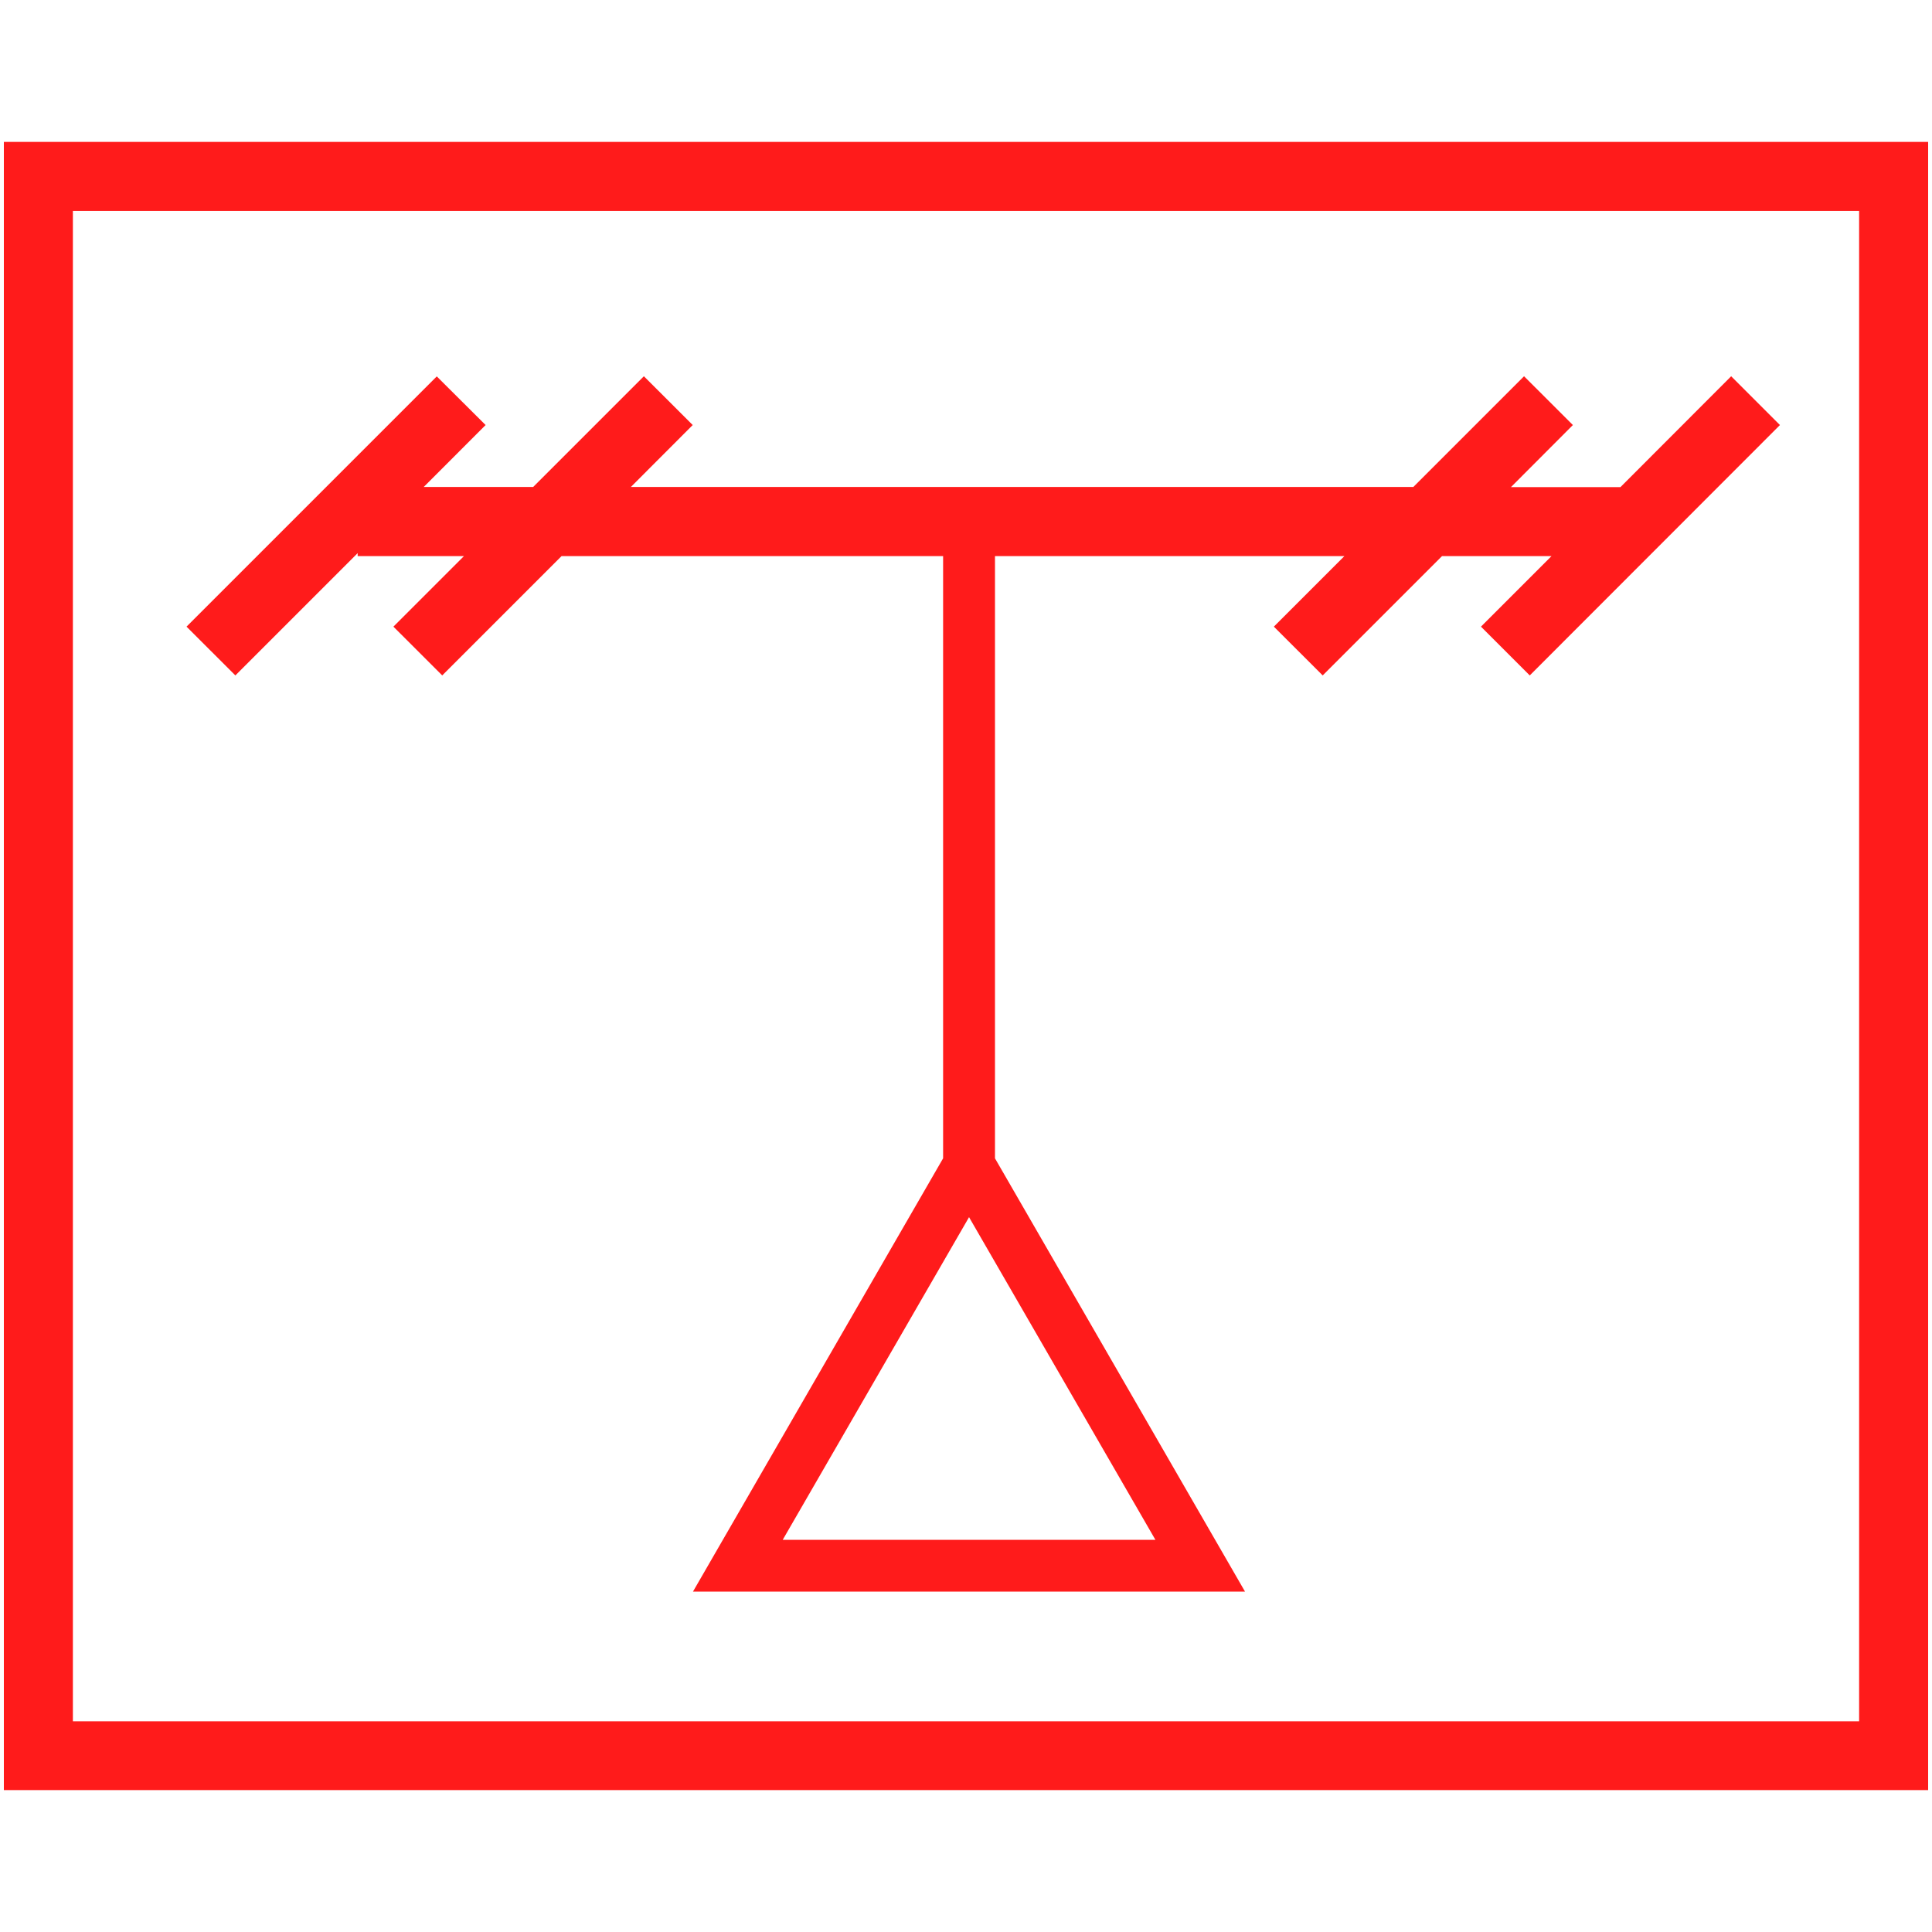
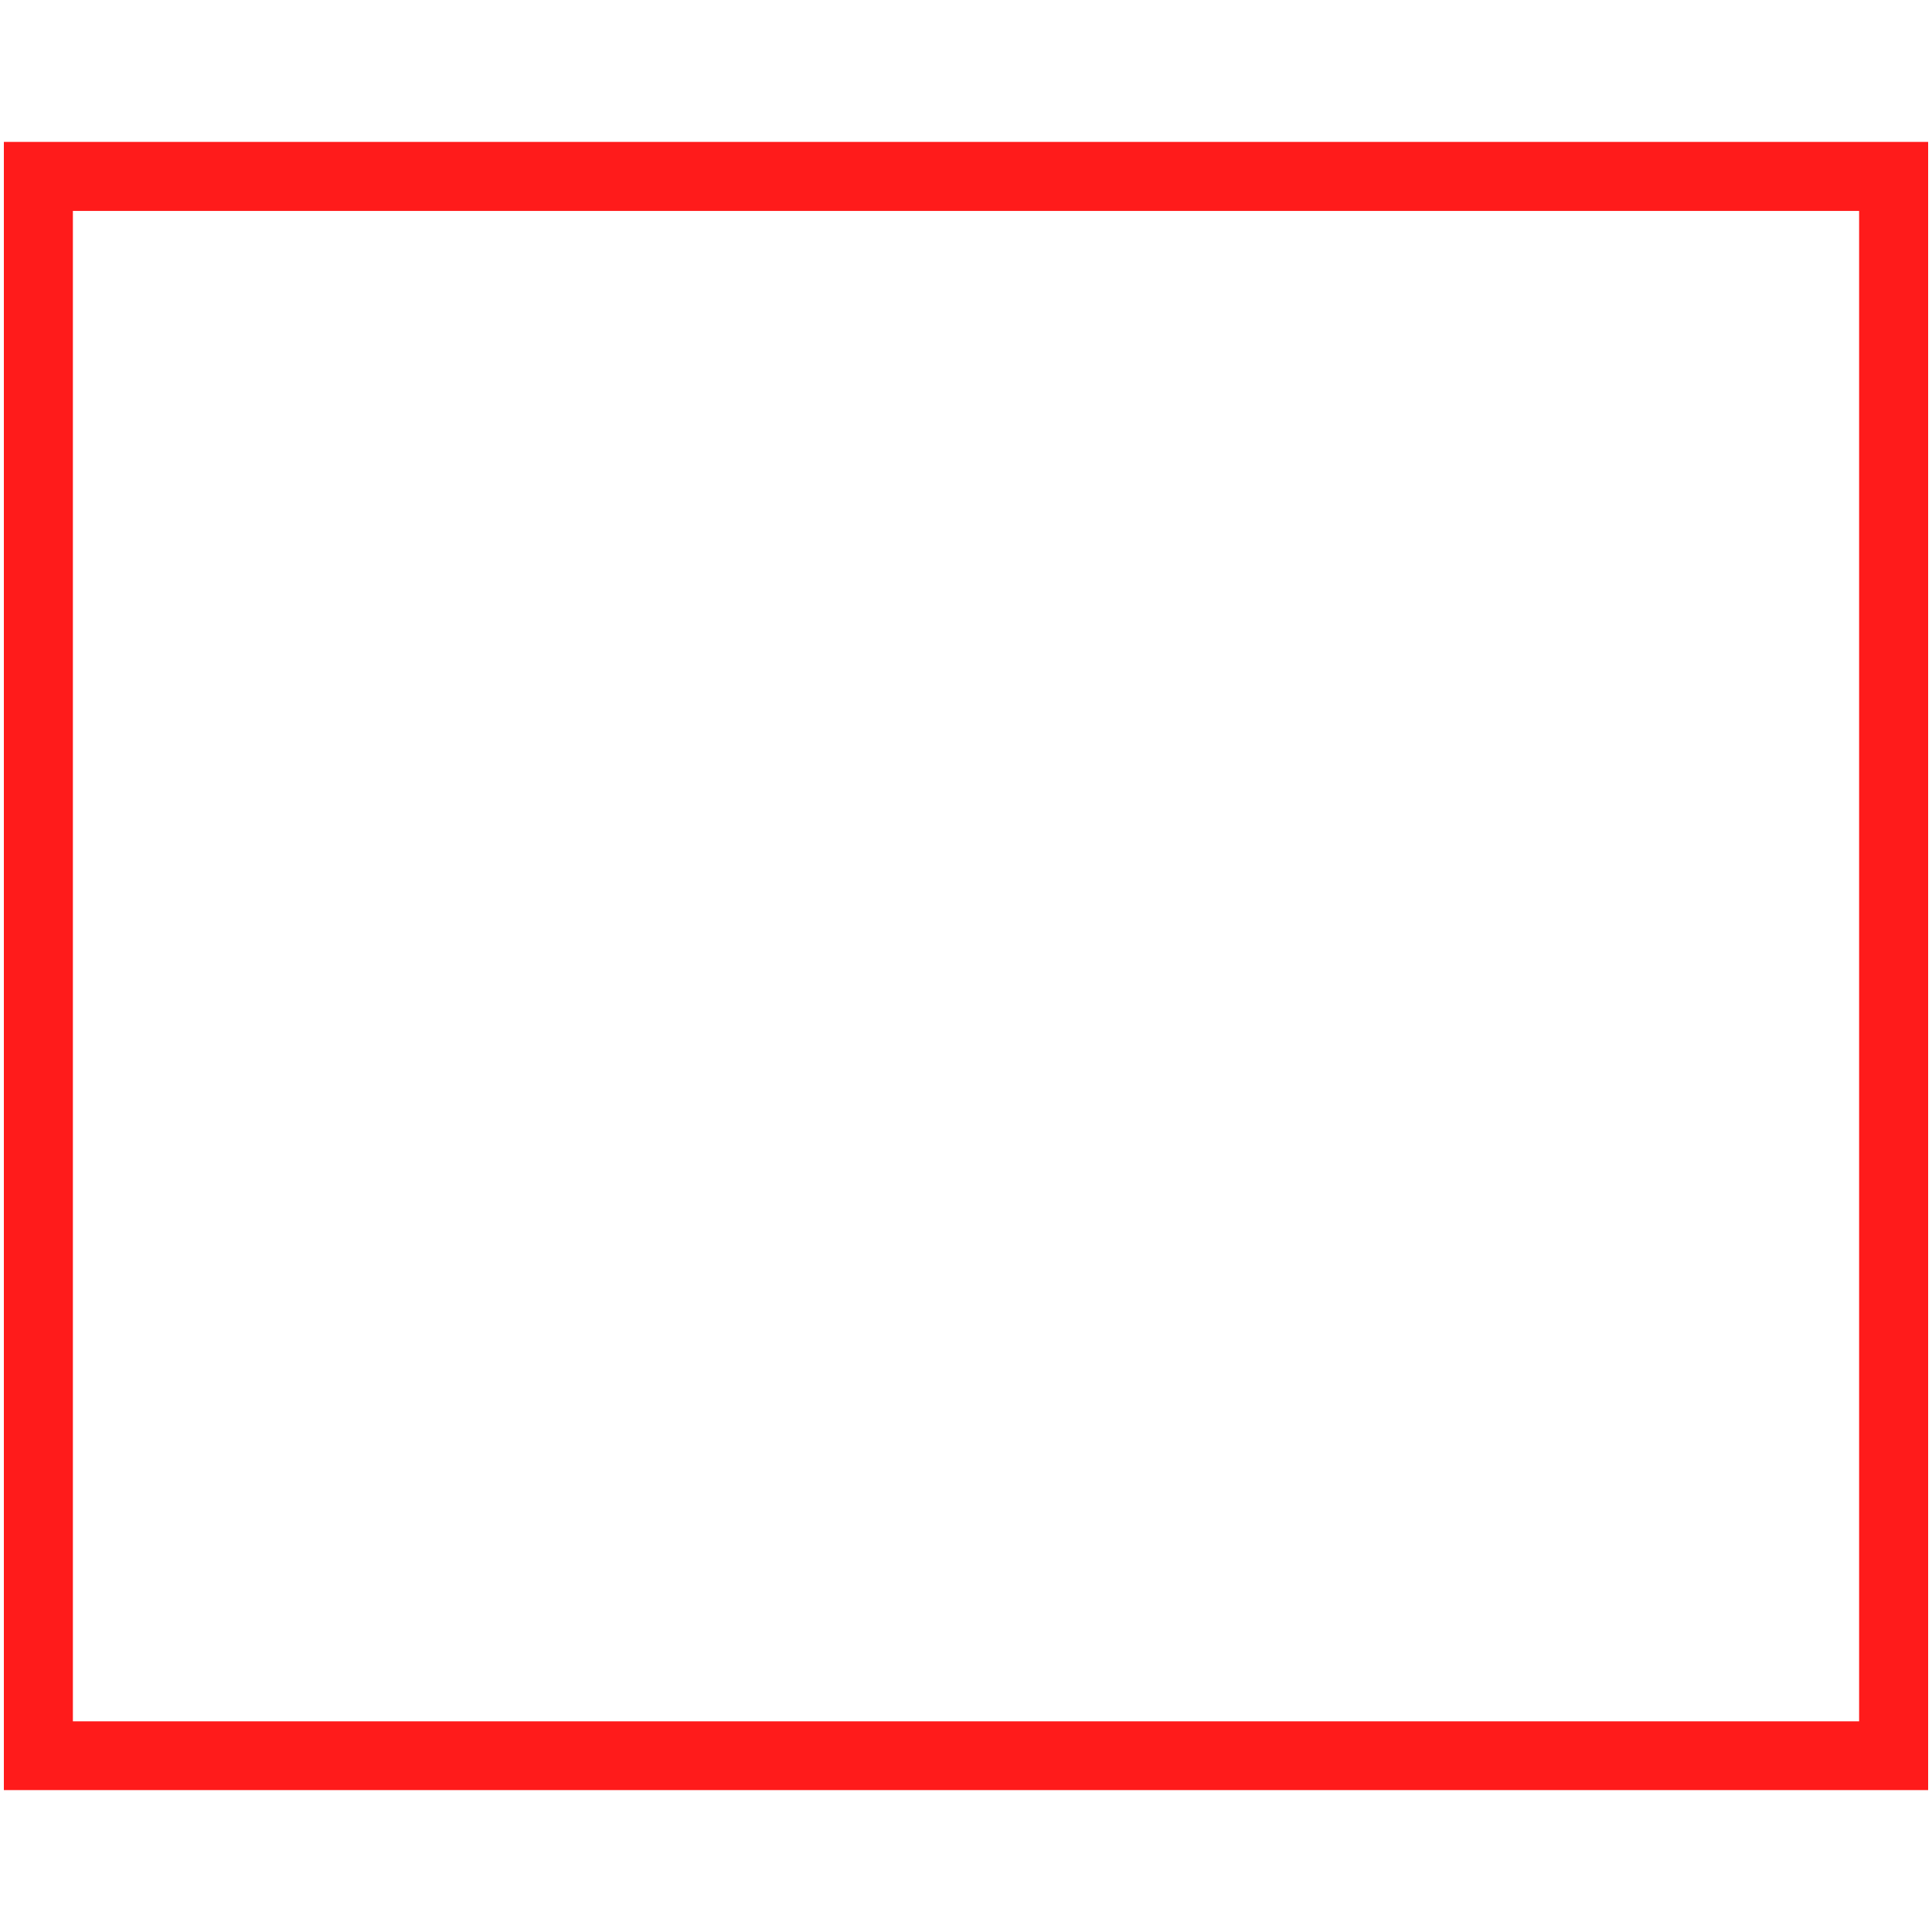
<svg xmlns="http://www.w3.org/2000/svg" id="图层_1" data-name="图层 1" viewBox="0 0 400 400">
  <defs>
    <style>.cls-1{fill:#ff1b1b;}</style>
  </defs>
  <path class="cls-1" d="M.8,29.38V370.62H399.2V29.38Zm384.11,327H15.09V43.67H384.91Z" />
-   <path class="cls-1" d="M74.05,114.52v.62h22l-14.6,14.6,10.11,10.1,24.7-24.7h79V239.82l-51.79,89.71h114.3L206,239.82V115.14h72.34l-14.6,14.6,10.11,10.1,24.7-24.7h22.67l-14.6,14.6,10.1,10.1L368.52,88l-10.1-10.1L335.5,100.85H312.83L325.65,88l-10.11-10.1-22.92,22.92h-162L143.42,88l-10.11-10.1-22.92,22.92H87.73L100.54,88,90.43,77.93,38.62,129.74l10.11,10.1ZM239.22,318.81H162.05L200.63,252Z" />
</svg>